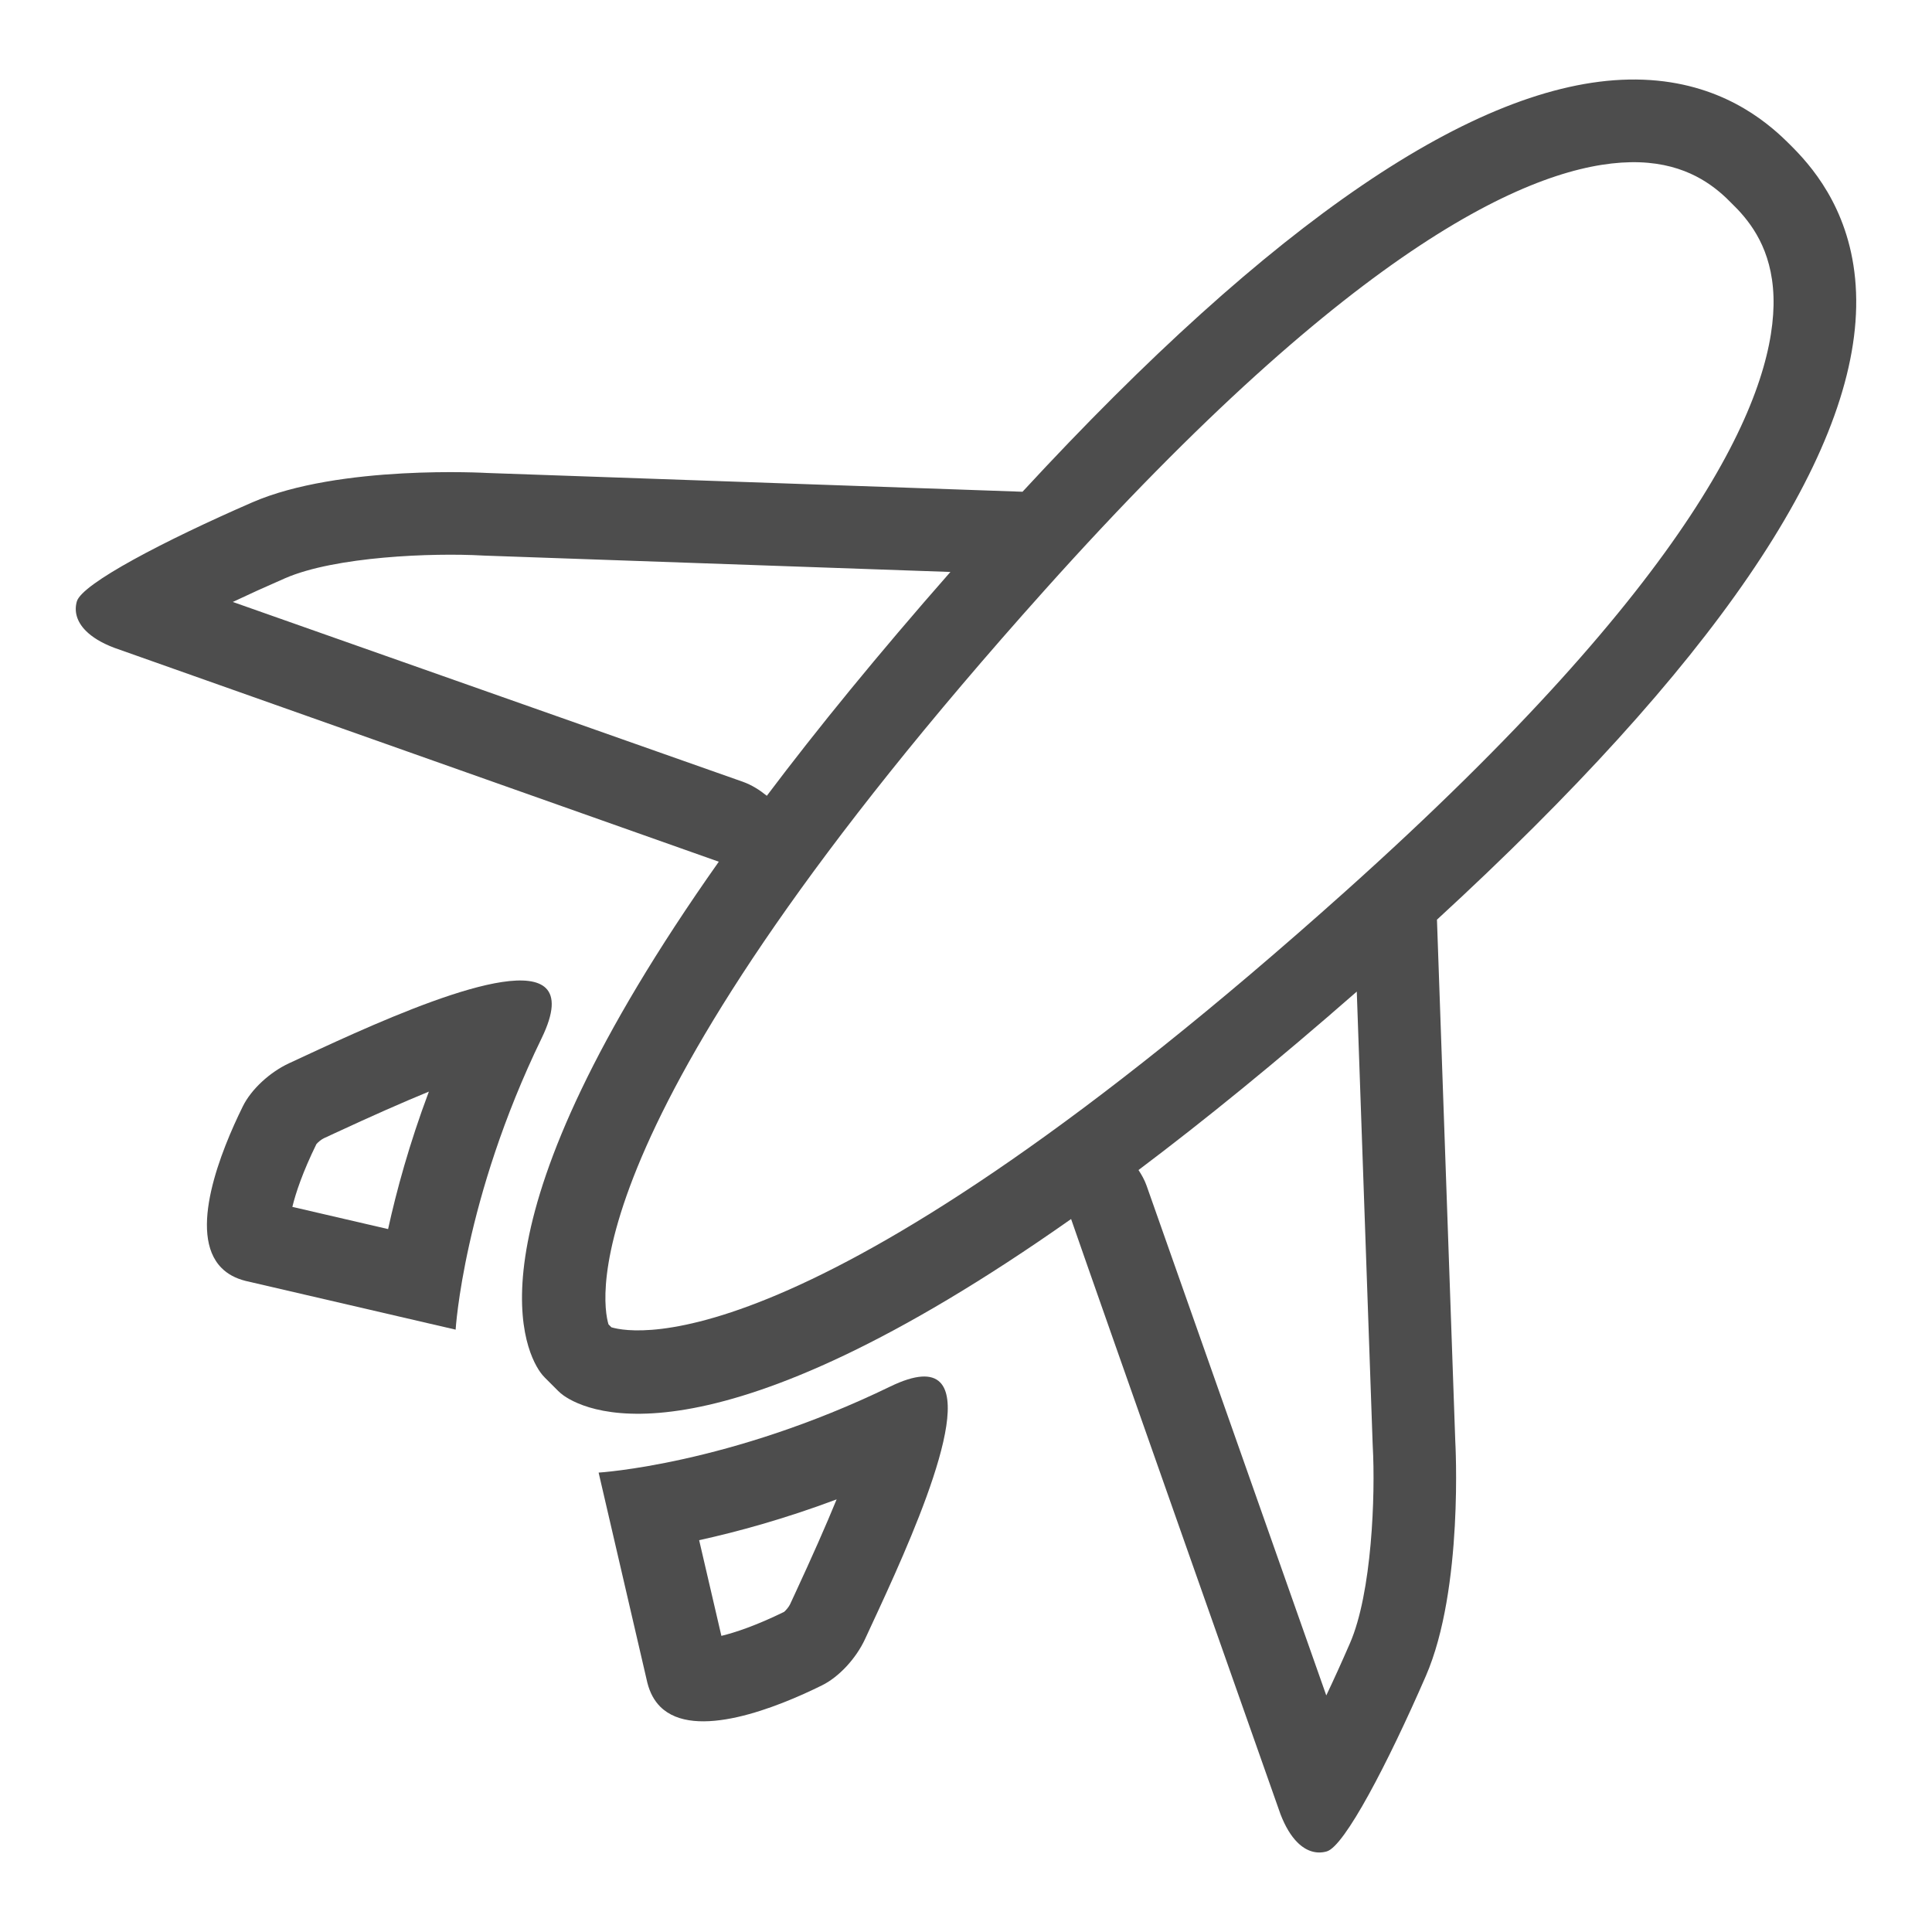
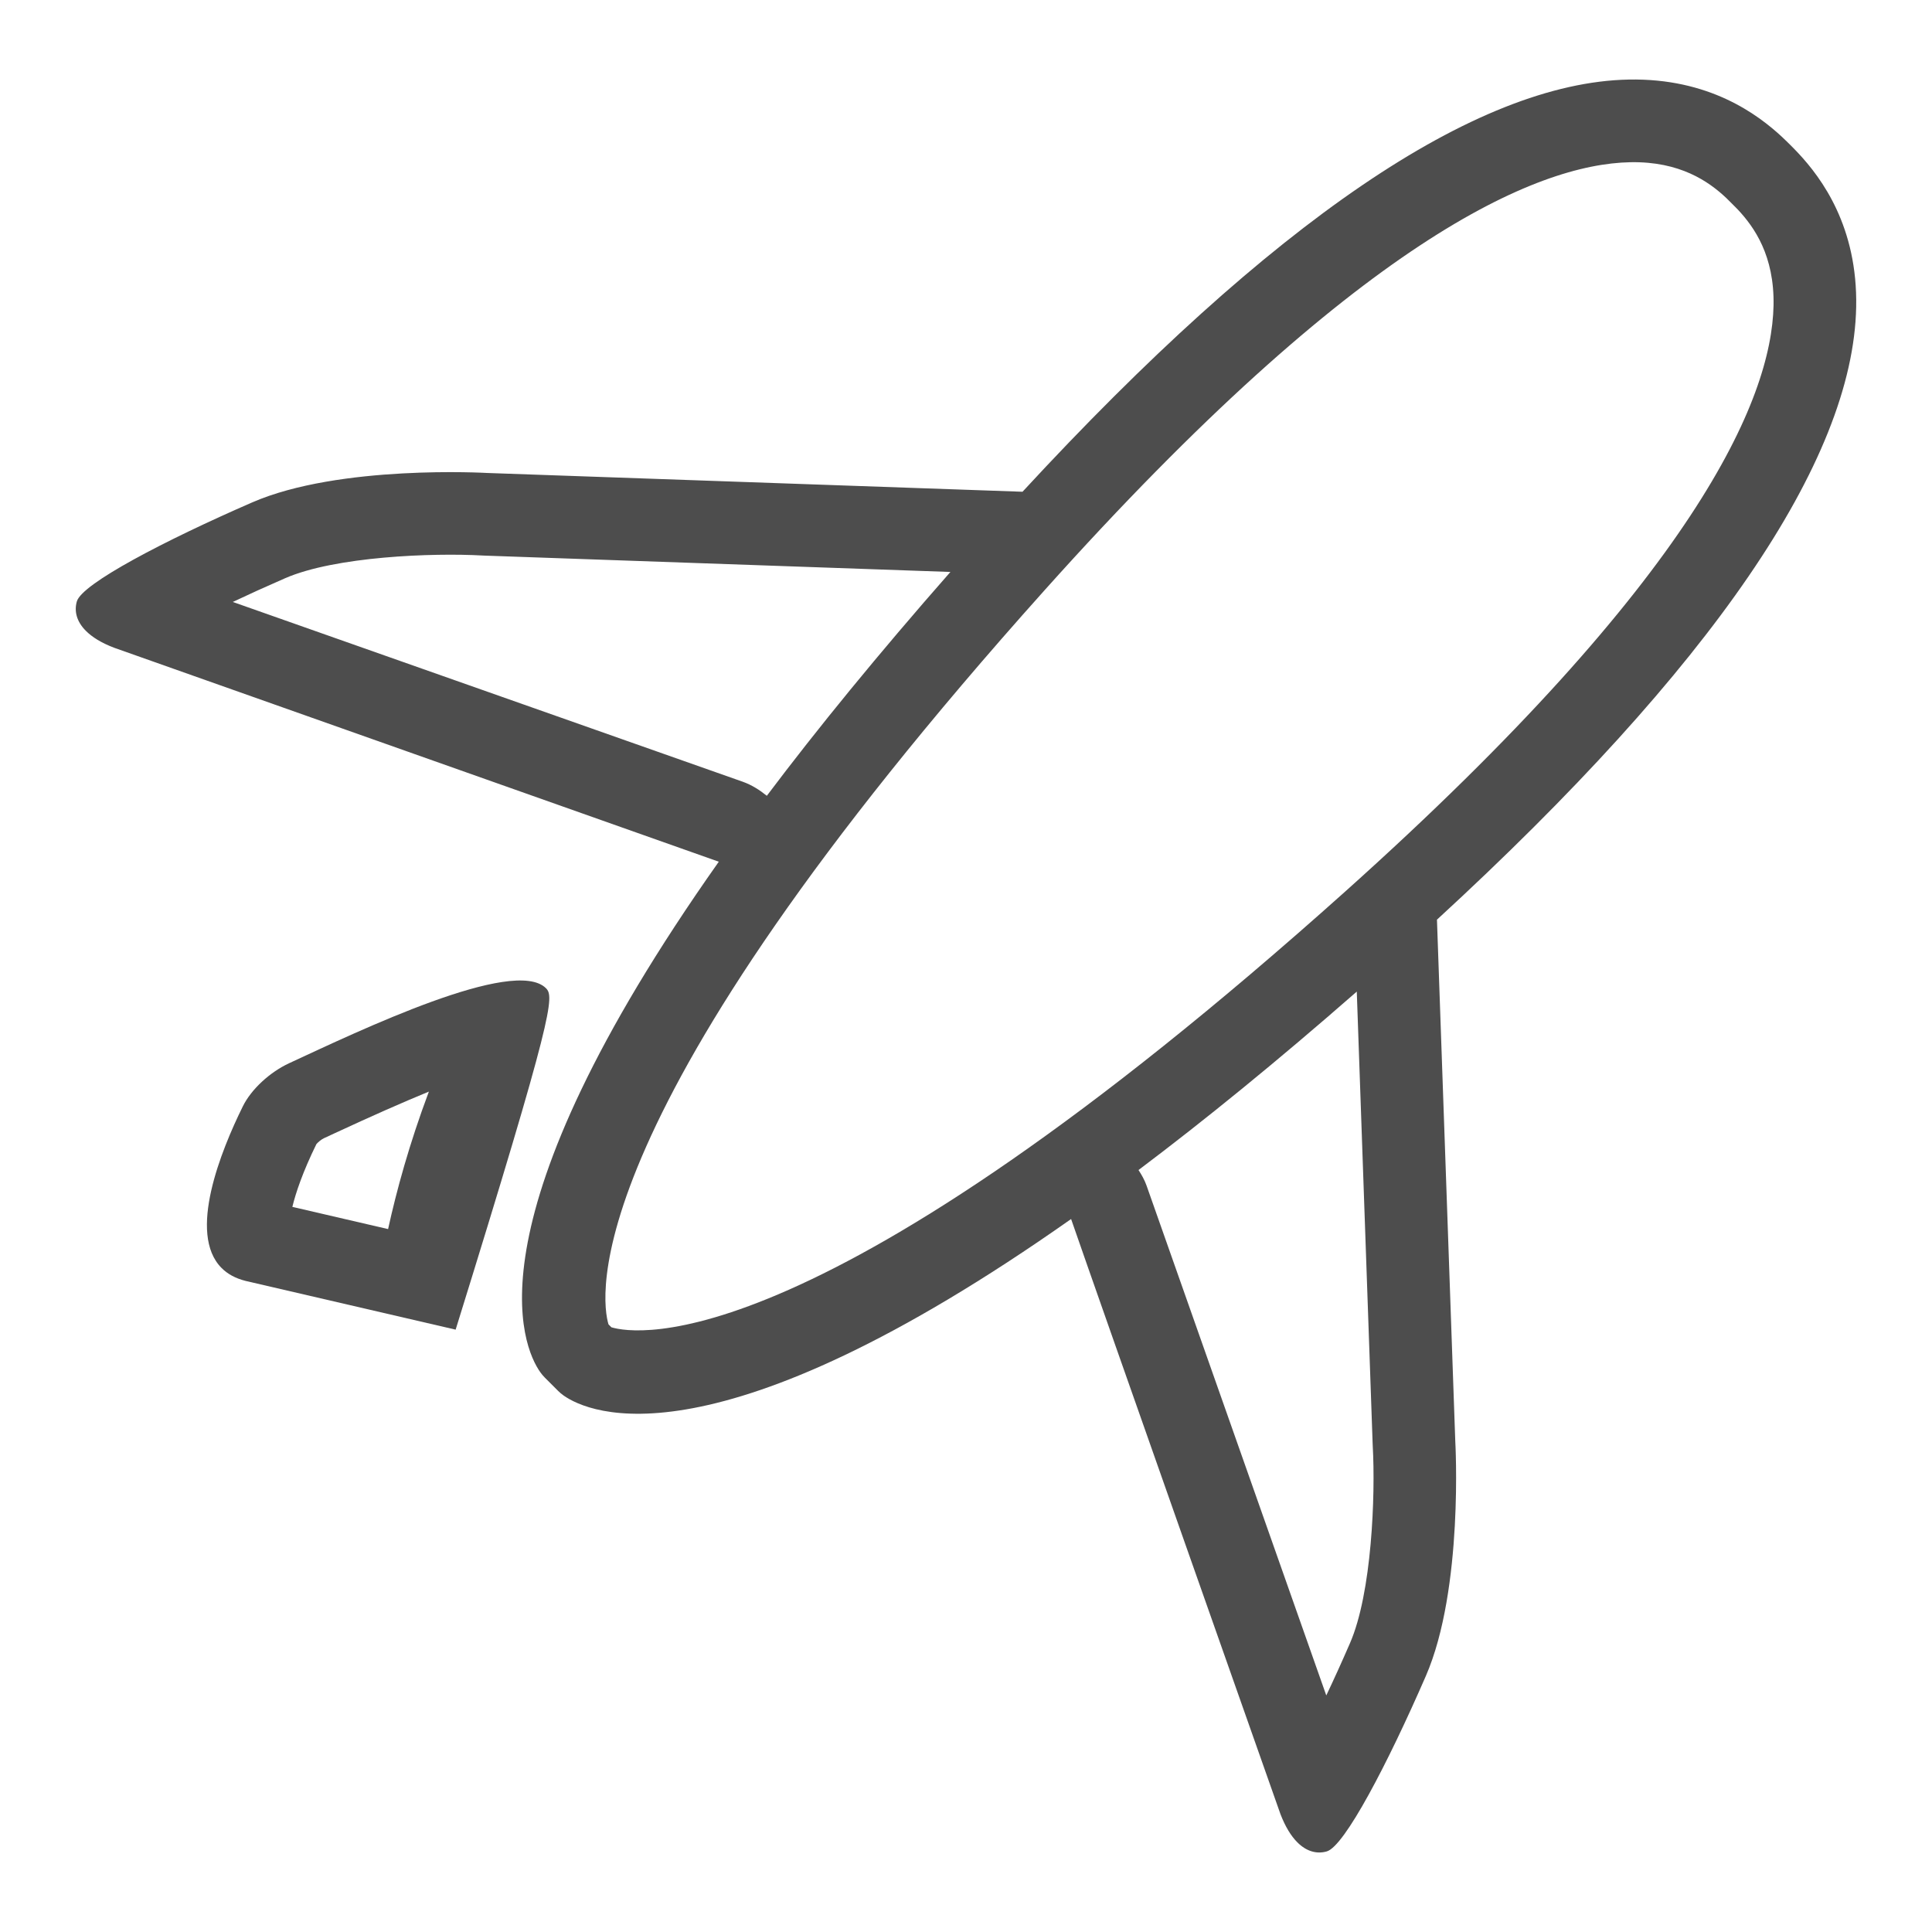
<svg xmlns="http://www.w3.org/2000/svg" enable-background="new 0 0 800 800" height="800px" id="Layer_1" version="1.1" viewBox="0 0 800 800" width="800px" xml:space="preserve">
  <g>
    <path d="M768.603,127.178c0.668-33.175-14.215-53.32-23.958-63.741l-0.306-0.325   c-1.03-1.108-2.024-2.102-2.903-2.98c-0.897-0.888-1.872-1.872-2.999-2.914l-0.306-0.305   c-10.432-9.744-30.586-24.625-63.756-23.967c-63.159,1.252-147.58,58.727-250.972,170.677l-221.686-7.775   c0,0-61.114-3.572-97.316,12.198c-36.223,15.771-70.48,33.643-72.582,40.998c-1.156,4.041-0.105,8.339,3.764,12.198   c2.578,2.579,6.399,4.977,11.663,6.973c0,0,217.841,77.095,250.394,88.605c-104.959,148.65-81.364,200.853-73.913,211.389   c0.553,0.792,1.185,1.537,1.872,2.226l5.521,5.521c0.688,0.688,1.433,1.318,2.235,1.882c10.507,7.422,62.451,30.929,210.165-73.064   c10.316,29.87,86.695,246.426,86.695,246.426c2.025,5.264,4.413,9.093,6.992,11.672c3.858,3.869,8.157,4.92,12.188,3.755   c7.355-2.102,25.236-36.366,40.997-72.578c15.762-36.212,12.208-97.306,12.208-97.306l-7.584-215.927   C708.863,276.201,767.341,190.891,768.603,127.178z M96.396,249.254c6.438-3.047,13.659-6.333,21.664-9.82   c20.767-9.036,61.114-10.564,81.689-9.409c0.229,0.009,0.516,0.029,0.765,0.038l193.029,6.772   c-29.918,34.053-55.098,64.906-76.017,92.685c-3-2.427-6.267-4.509-9.992-5.827L96.396,249.254z M559.005,680.39   c-3.478,8.005-6.763,15.226-9.819,21.654l-74.431-211.141c-0.821-2.311-2.005-4.403-3.324-6.419   c27.147-20.422,57.218-44.865,90.383-73.885l6.572,187.336c0,0.267,0.019,0.524,0.037,0.803   C569.569,619.265,568.041,659.623,559.005,680.39z M557.228,368.98C338.16,565.229,263.1,552.572,253.165,549.602l-1.203-1.213   c-2.98-9.924-15.627-84.986,180.63-304.054C562.501,99.305,636.148,67.945,675.063,67.172c20.637-0.401,32.501,8.014,39.684,14.749   l0.917,0.907c0.975,0.956,2.121,2.092,3.057,3.057l0.918,0.936c6.724,7.183,15.148,19.038,14.747,39.67   C733.603,165.406,702.253,239.062,557.228,368.98z" fill="#4D4D4D" />
-     <path d="M226.075,409.204c-13.181-13.191-77.582,17.739-106.334,31.045c-7.966,3.688-15.703,10.775-19.199,17.882   c-8.998,18.235-23.002,52.708-8.788,66.921c2.426,2.446,5.693,4.28,9.953,5.351l86.963,20.175c0,0,3.209-53.914,35.629-120.721   C229.477,419.178,229.534,412.672,226.075,409.204z M160.701,508.938l-39.642-9.198c1.395-5.77,4.299-14.452,9.953-25.981   c0.631-0.764,2.082-1.977,3.114-2.444l4.681-2.17c14.997-6.963,27.931-12.684,38.781-17.136   C169.432,473.758,164.14,493.254,160.701,508.938z" fill="#4D4D4D" />
-     <path d="M368.593,574.15c-66.808,32.41-120.719,35.62-120.719,35.62l20.174,86.972   c1.069,4.251,2.903,7.509,5.33,9.944c14.232,14.223,48.715,0.21,66.922-8.788c7.125-3.486,14.213-11.225,17.9-19.199   c13.297-28.753,44.246-93.134,31.045-106.325C385.787,568.906,379.272,568.973,368.593,574.15z M329.315,659.633l-2.178,4.699   c-0.478,1.013-1.683,2.465-2.445,3.104c-11.539,5.646-20.214,8.549-25.982,9.944l-9.209-39.623   c15.705-3.447,35.191-8.75,56.931-16.897C341.98,631.712,336.269,644.646,329.315,659.633z" fill="#4D4D4D" />
+     <path d="M226.075,409.204c-13.181-13.191-77.582,17.739-106.334,31.045c-7.966,3.688-15.703,10.775-19.199,17.882   c-8.998,18.235-23.002,52.708-8.788,66.921c2.426,2.446,5.693,4.28,9.953,5.351l86.963,20.175C229.477,419.178,229.534,412.672,226.075,409.204z M160.701,508.938l-39.642-9.198c1.395-5.77,4.299-14.452,9.953-25.981   c0.631-0.764,2.082-1.977,3.114-2.444l4.681-2.17c14.997-6.963,27.931-12.684,38.781-17.136   C169.432,473.758,164.14,493.254,160.701,508.938z" fill="#4D4D4D" />
  </g>
</svg>